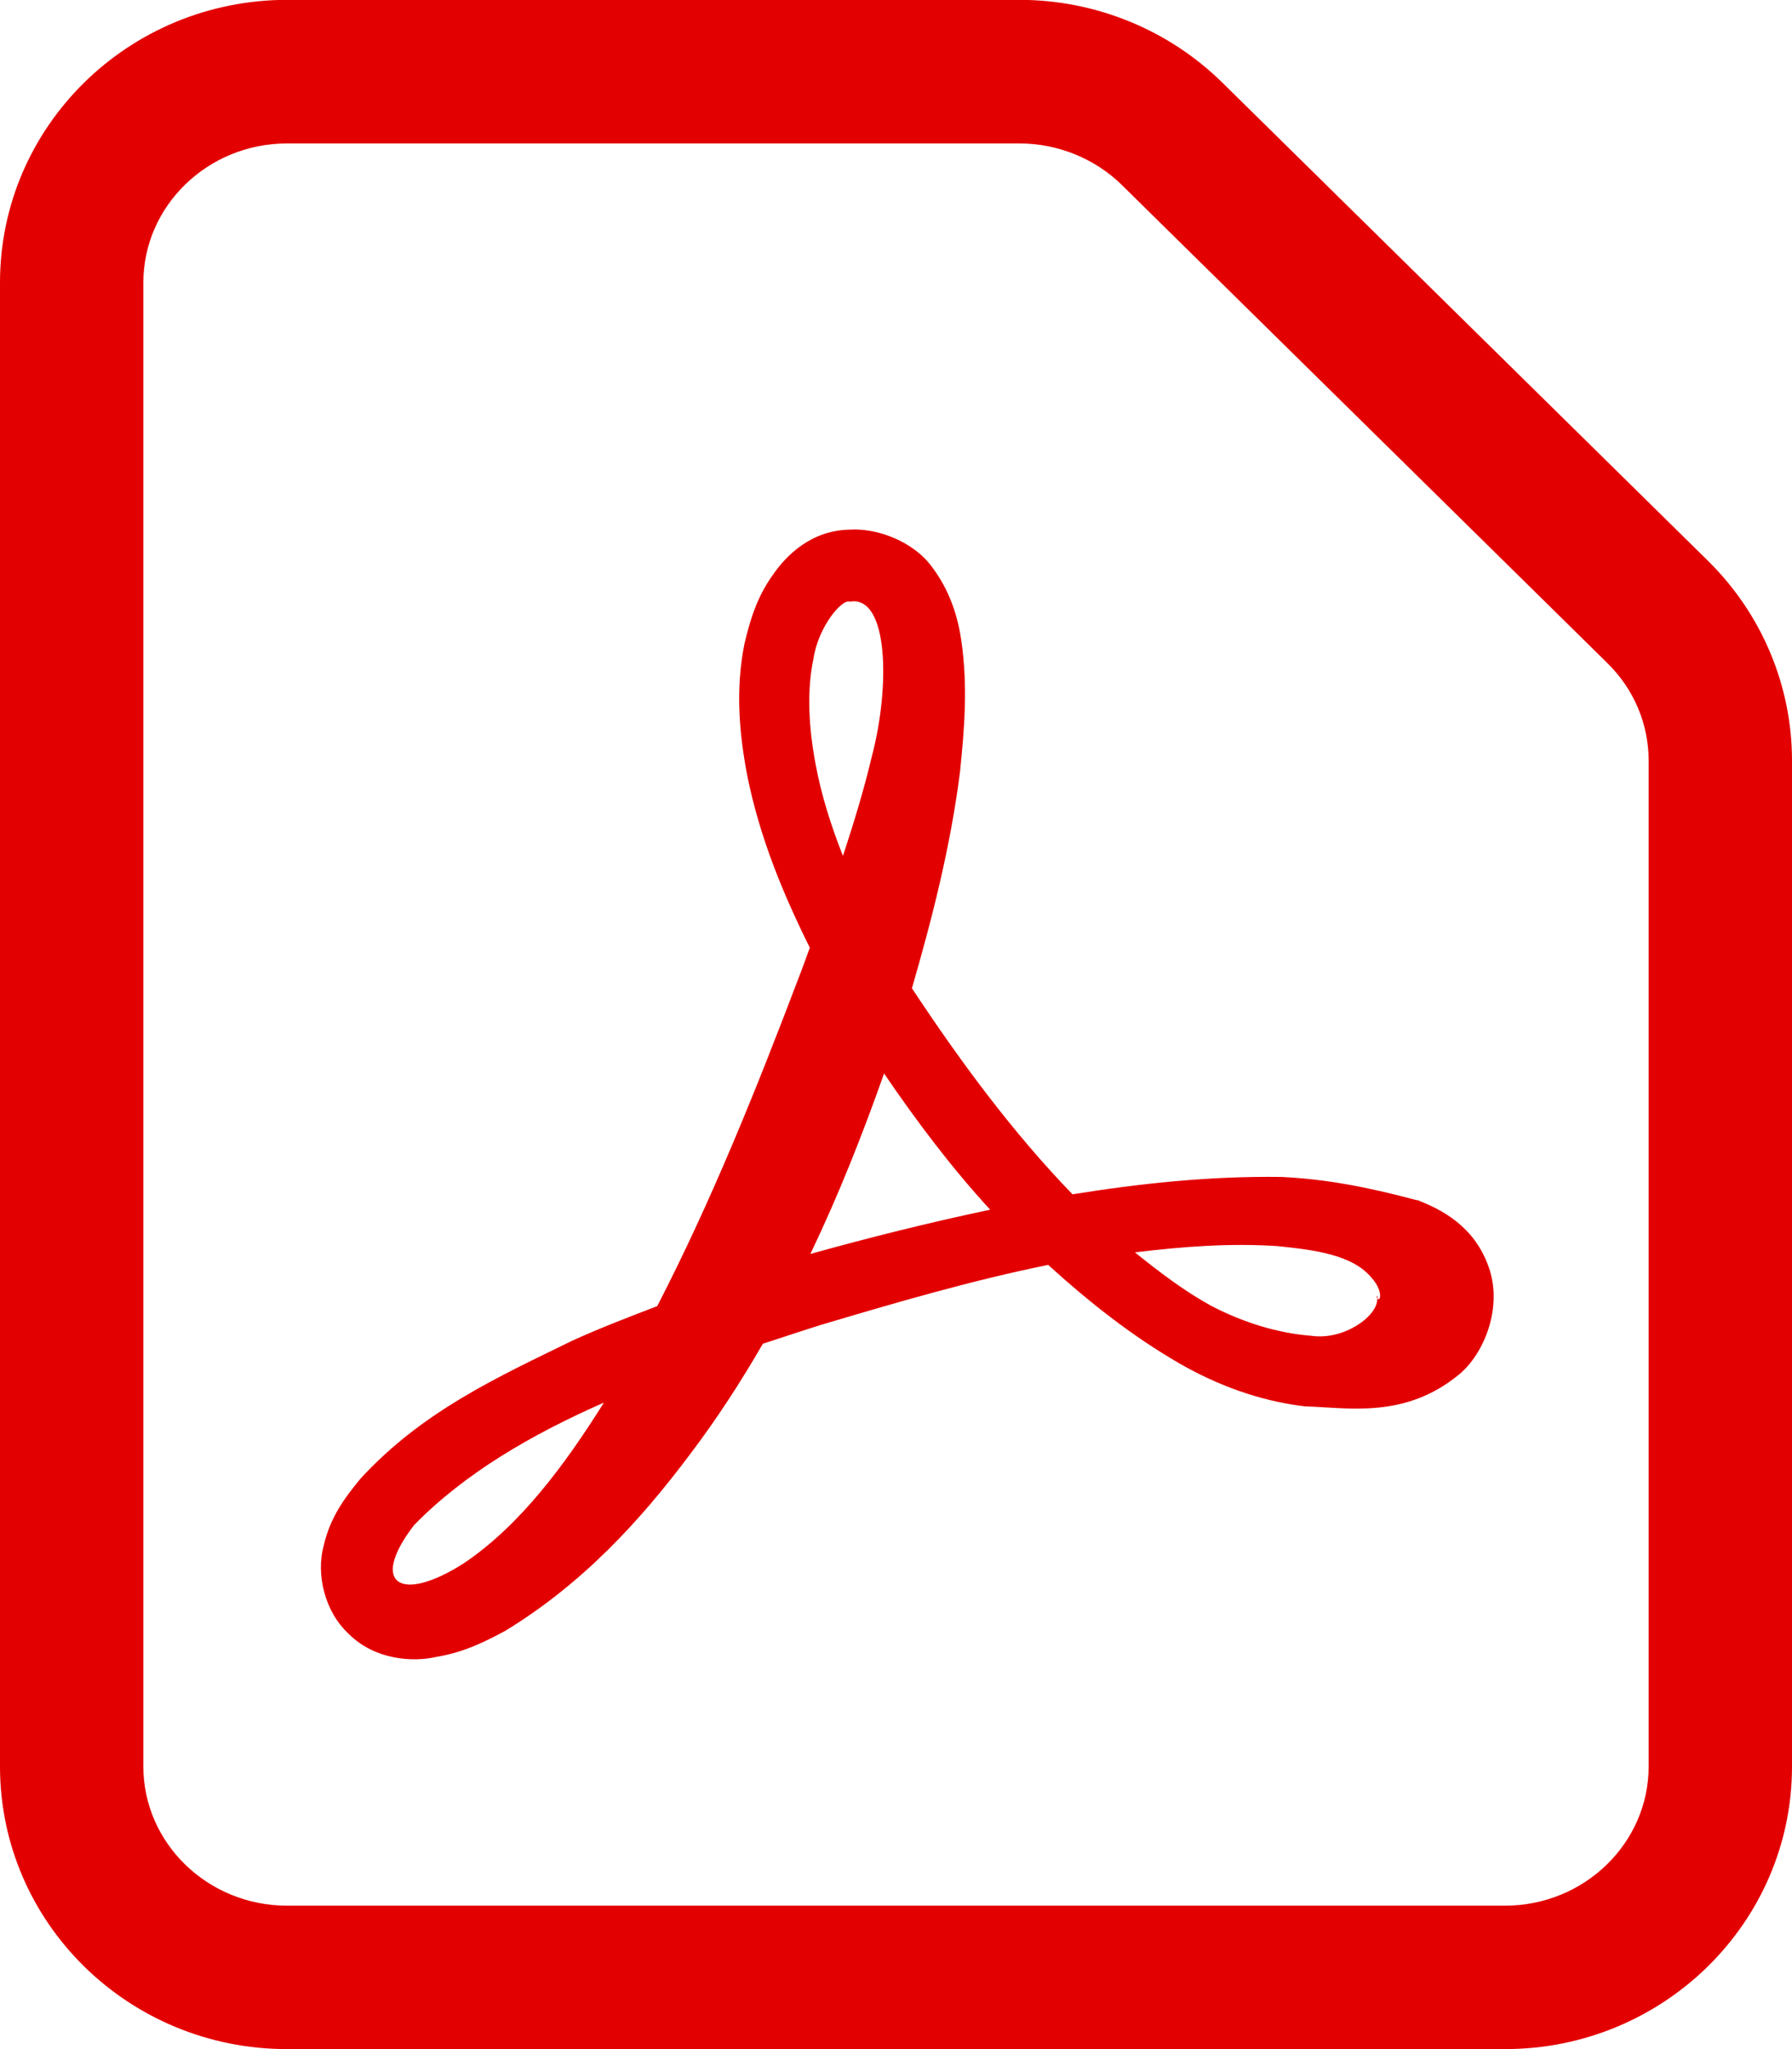
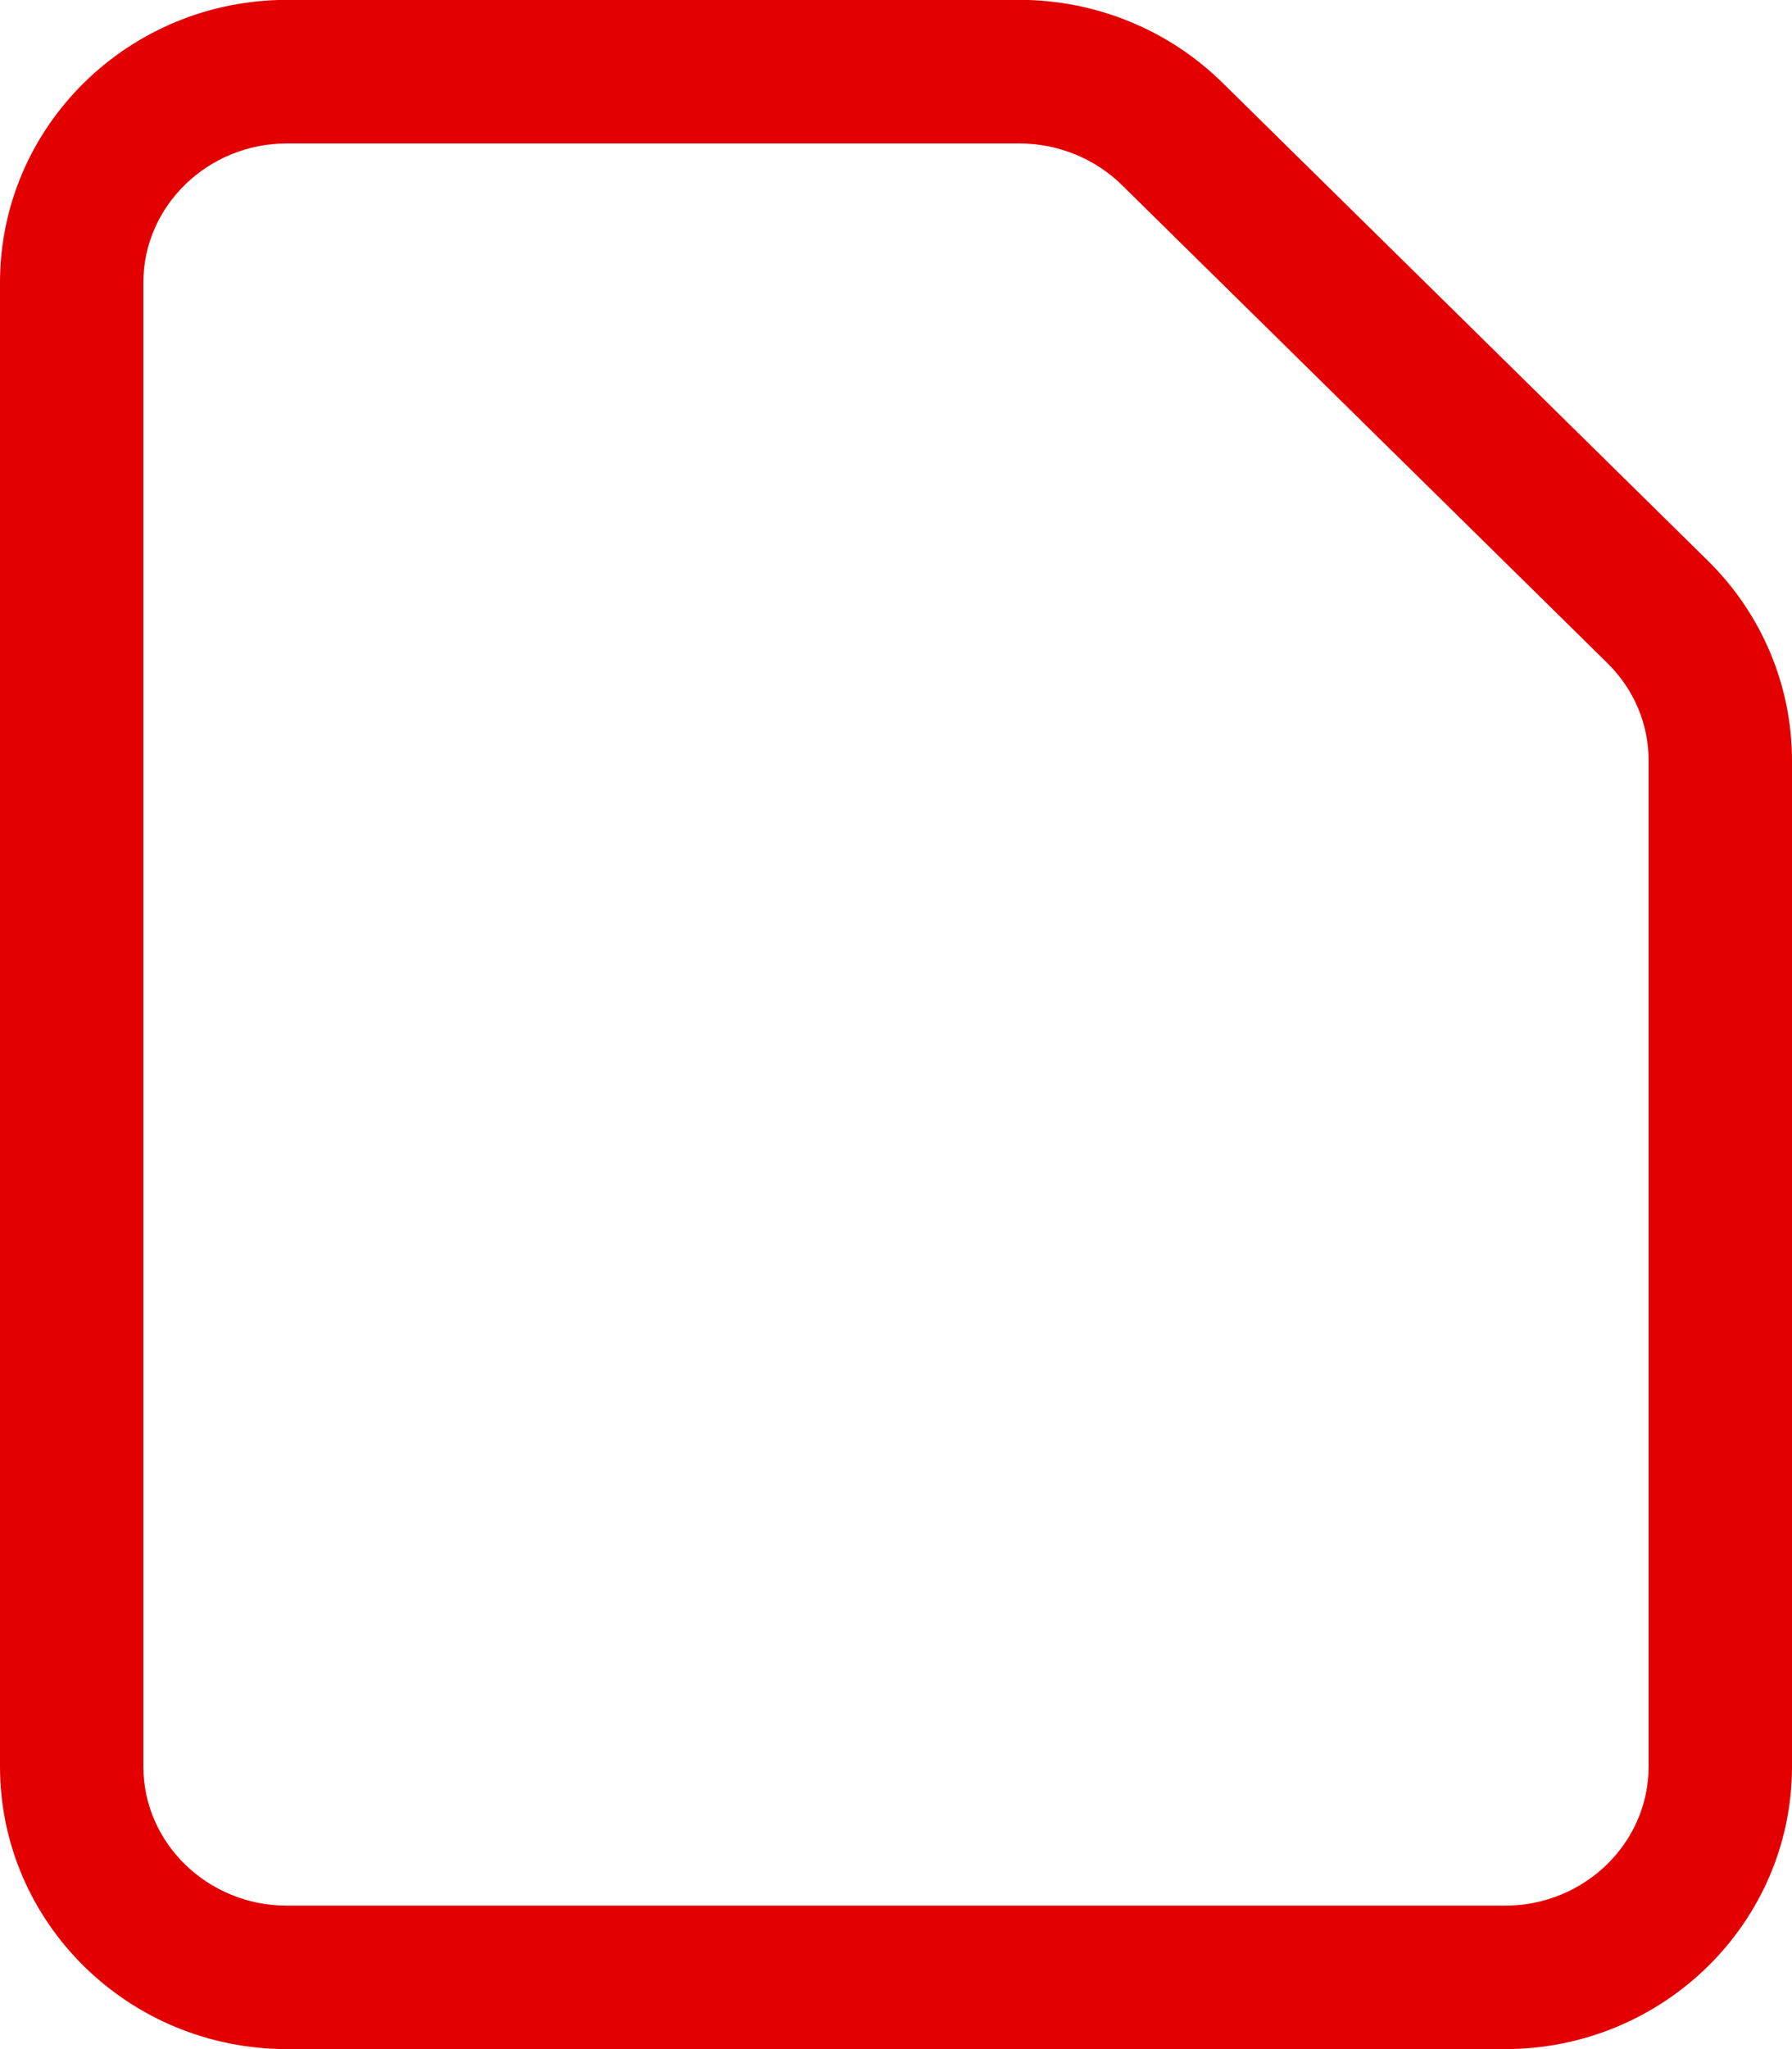
<svg xmlns="http://www.w3.org/2000/svg" id="_レイヤー_1" viewBox="0 0 12.6 14.4">
-   <path d="m9.964,8.435c-.362-.097-.648-.149-.952-.164-.504-.007-.991.045-1.471.122-.423-.437-.794-.941-1.129-1.448.143-.493.271-.994.338-1.52.03-.297.057-.595.009-.926-.024-.162-.078-.346-.207-.516-.131-.179-.385-.273-.576-.261-.268.004-.446.176-.546.324-.111.156-.158.32-.196.48-.064.322-.036.633.021.929.087.43.25.825.439,1.205-.025.067-.048.134-.074.2-.303.798-.618,1.581-.999,2.319-.201.077-.403.154-.6.244-.517.253-1.049.492-1.487.969-.104.127-.211.265-.258.47-.055.2.006.465.178.622.182.181.449.199.618.159.188-.031.337-.105.48-.182.545-.332.95-.774,1.302-1.244.188-.248.356-.508.51-.774.136-.044.273-.09.407-.132.525-.156,1.061-.313,1.599-.422.281.255.58.494.922.692.261.15.557.263.881.302.314.01.705.088,1.085-.223.177-.145.312-.474.208-.76-.102-.286-.333-.402-.504-.468Zm-4.23-3.068c-.047-.252-.063-.511-.014-.74.035-.226.201-.42.256-.399.274-.046.283.605.153,1.092-.055.232-.126.464-.202.695-.084-.213-.153-.429-.193-.648Zm-2.47,5.617c-.448.288-.671.147-.352-.267.355-.363.824-.636,1.334-.86-.273.436-.589.862-.982,1.127Zm2.434-2.172c.199-.415.367-.84.518-1.268.228.334.471.658.746.957-.426.09-.847.195-1.264.311Zm3.99.317c-.019-.014.007-.047-.005.009-.006.115-.235.283-.465.249-.232-.018-.476-.092-.705-.212-.19-.105-.363-.237-.533-.374.336-.041.671-.066,1.002-.044.251.026.533.058.667.229.067.074.063.155.039.143Z" fill="#e30000" />
  <path d="m12.009,3.941l-3.414-3.36c-.378-.372-.892-.582-1.427-.582H2.018C.903,0,0,.889,0,1.986v10.428c0,1.097.903,1.986,2.018,1.986h8.564c1.114,0,2.018-.889,2.018-1.986v-7.069c0-.527-.213-1.032-.591-1.404Zm-.417,8.473c0,.539-.453.978-1.01.978H2.018c-.557,0-1.01-.439-1.01-.978V1.986c0-.539.453-.978,1.01-.978h5.15c.269,0,.531.106.72.292l3.414,3.36c.187.184.29.428.29.686v7.069Z" fill="#e30000" />
</svg>